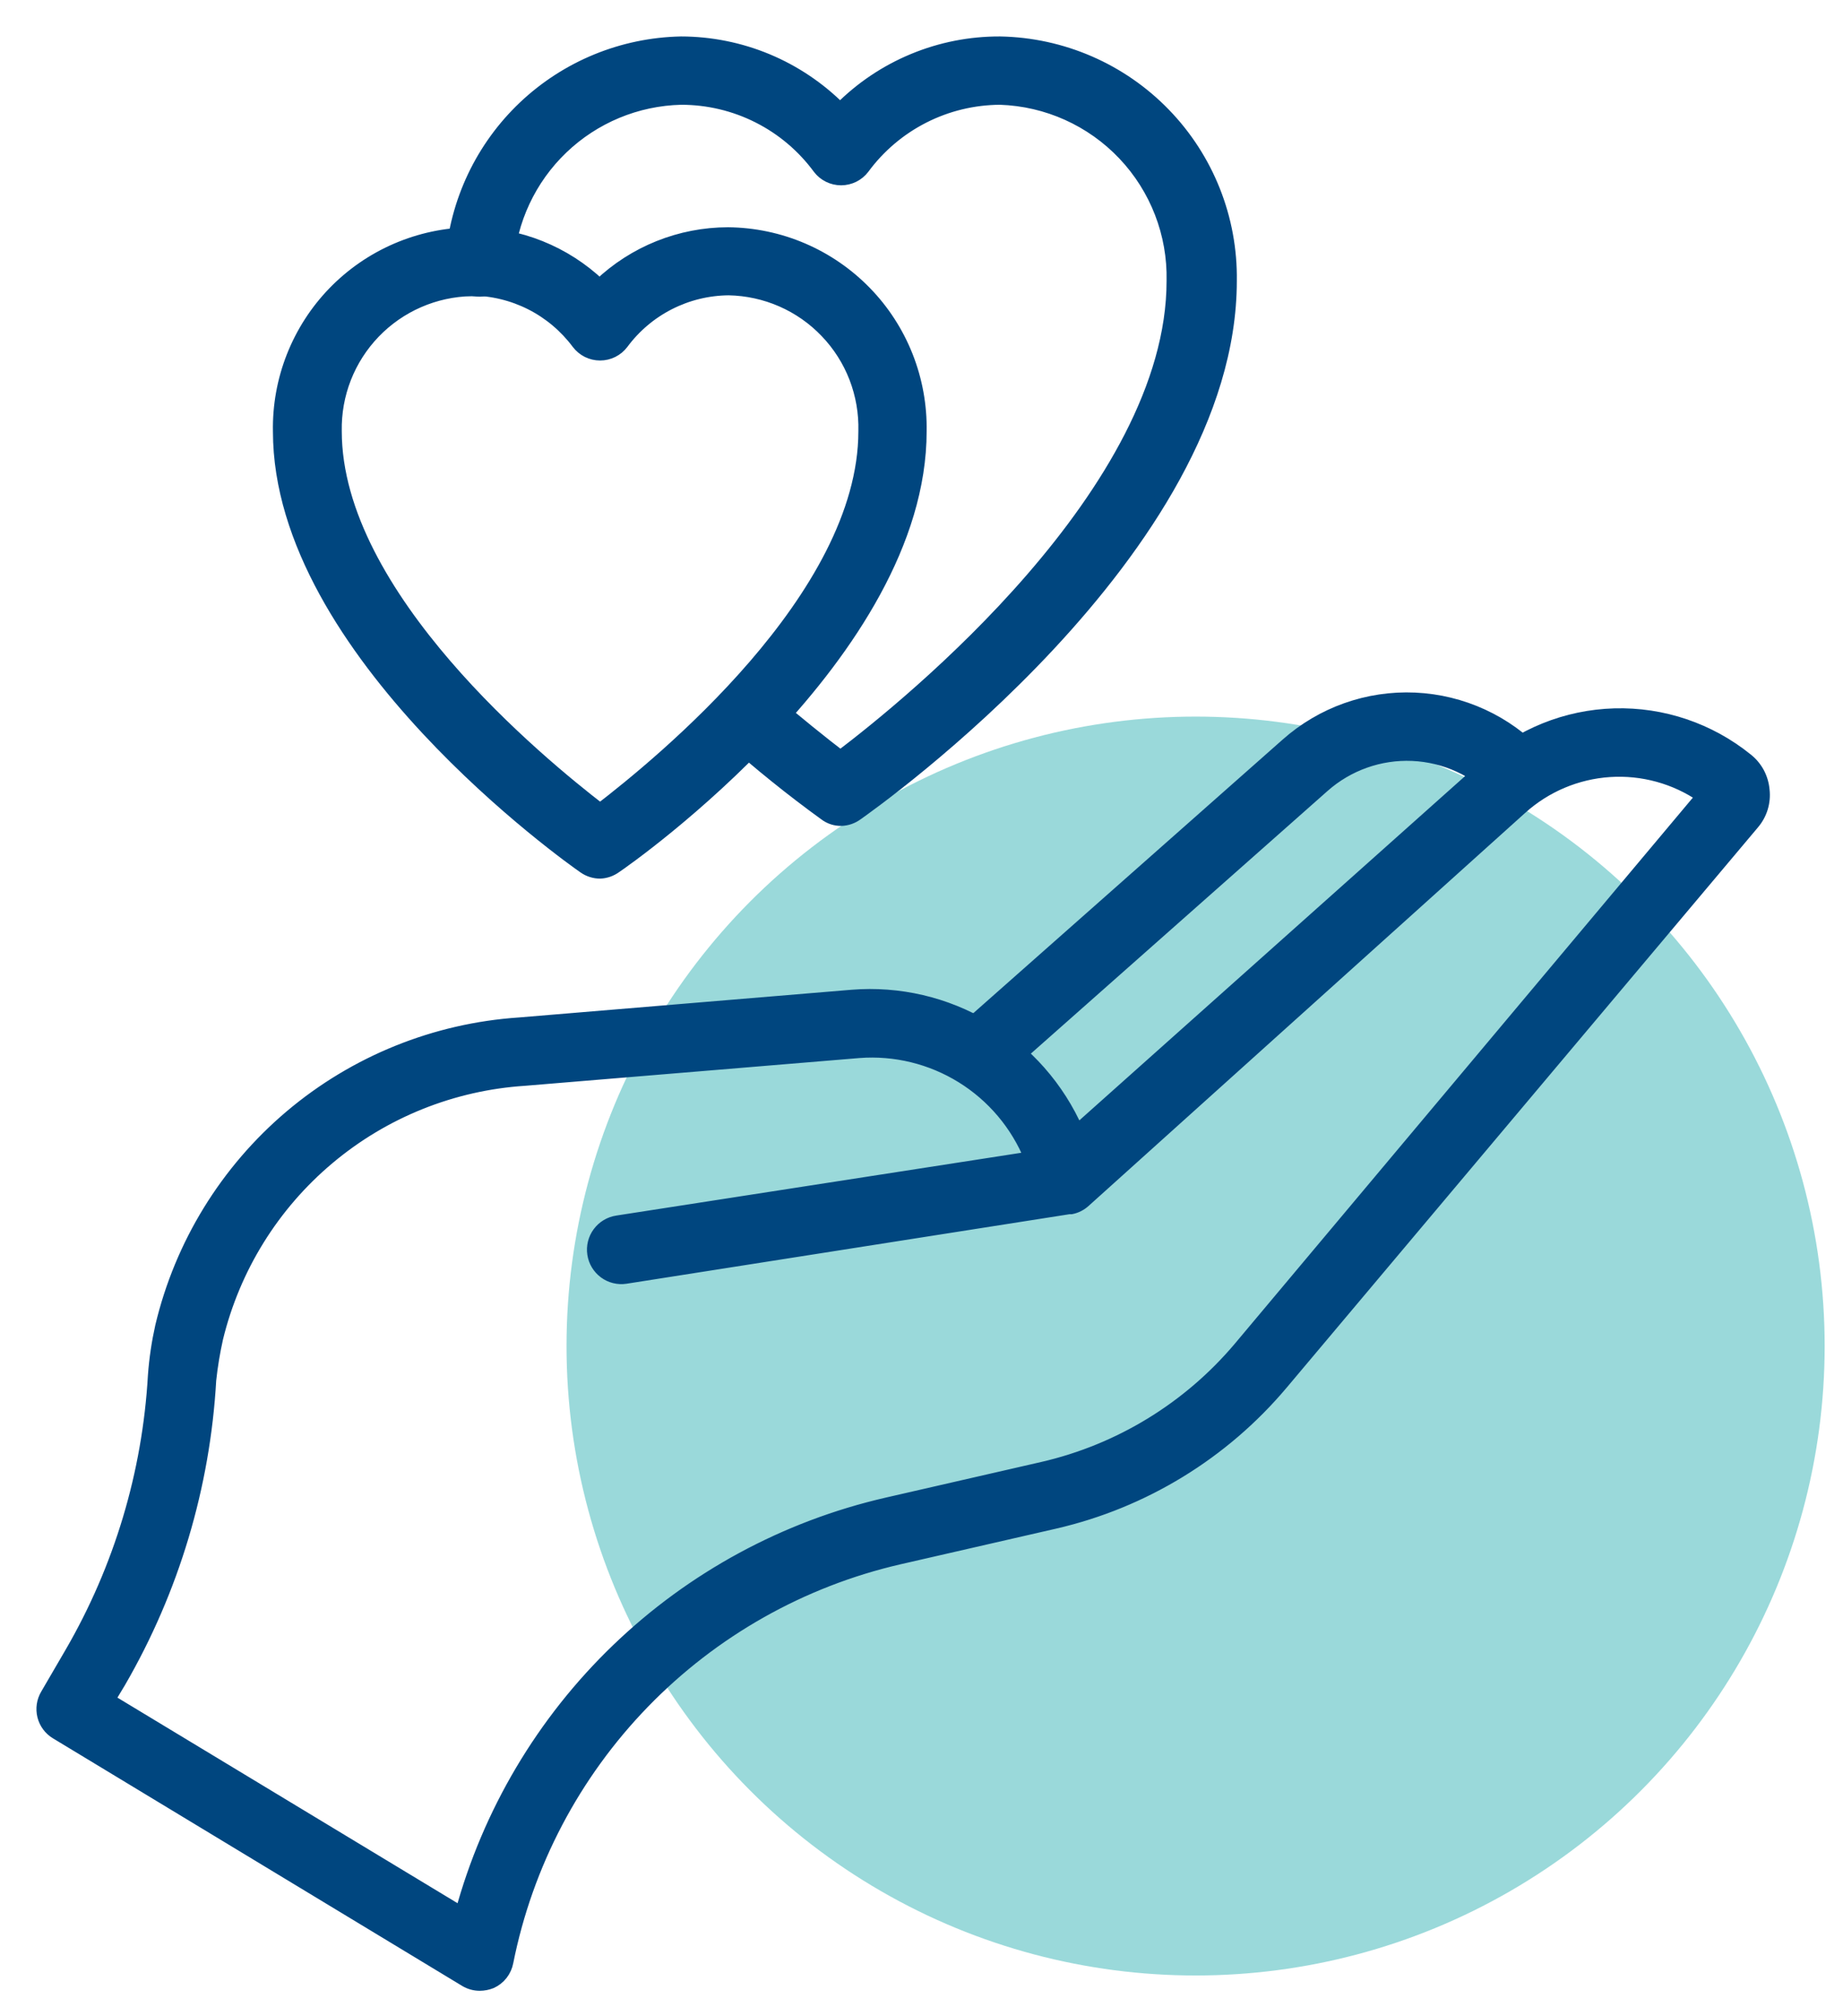
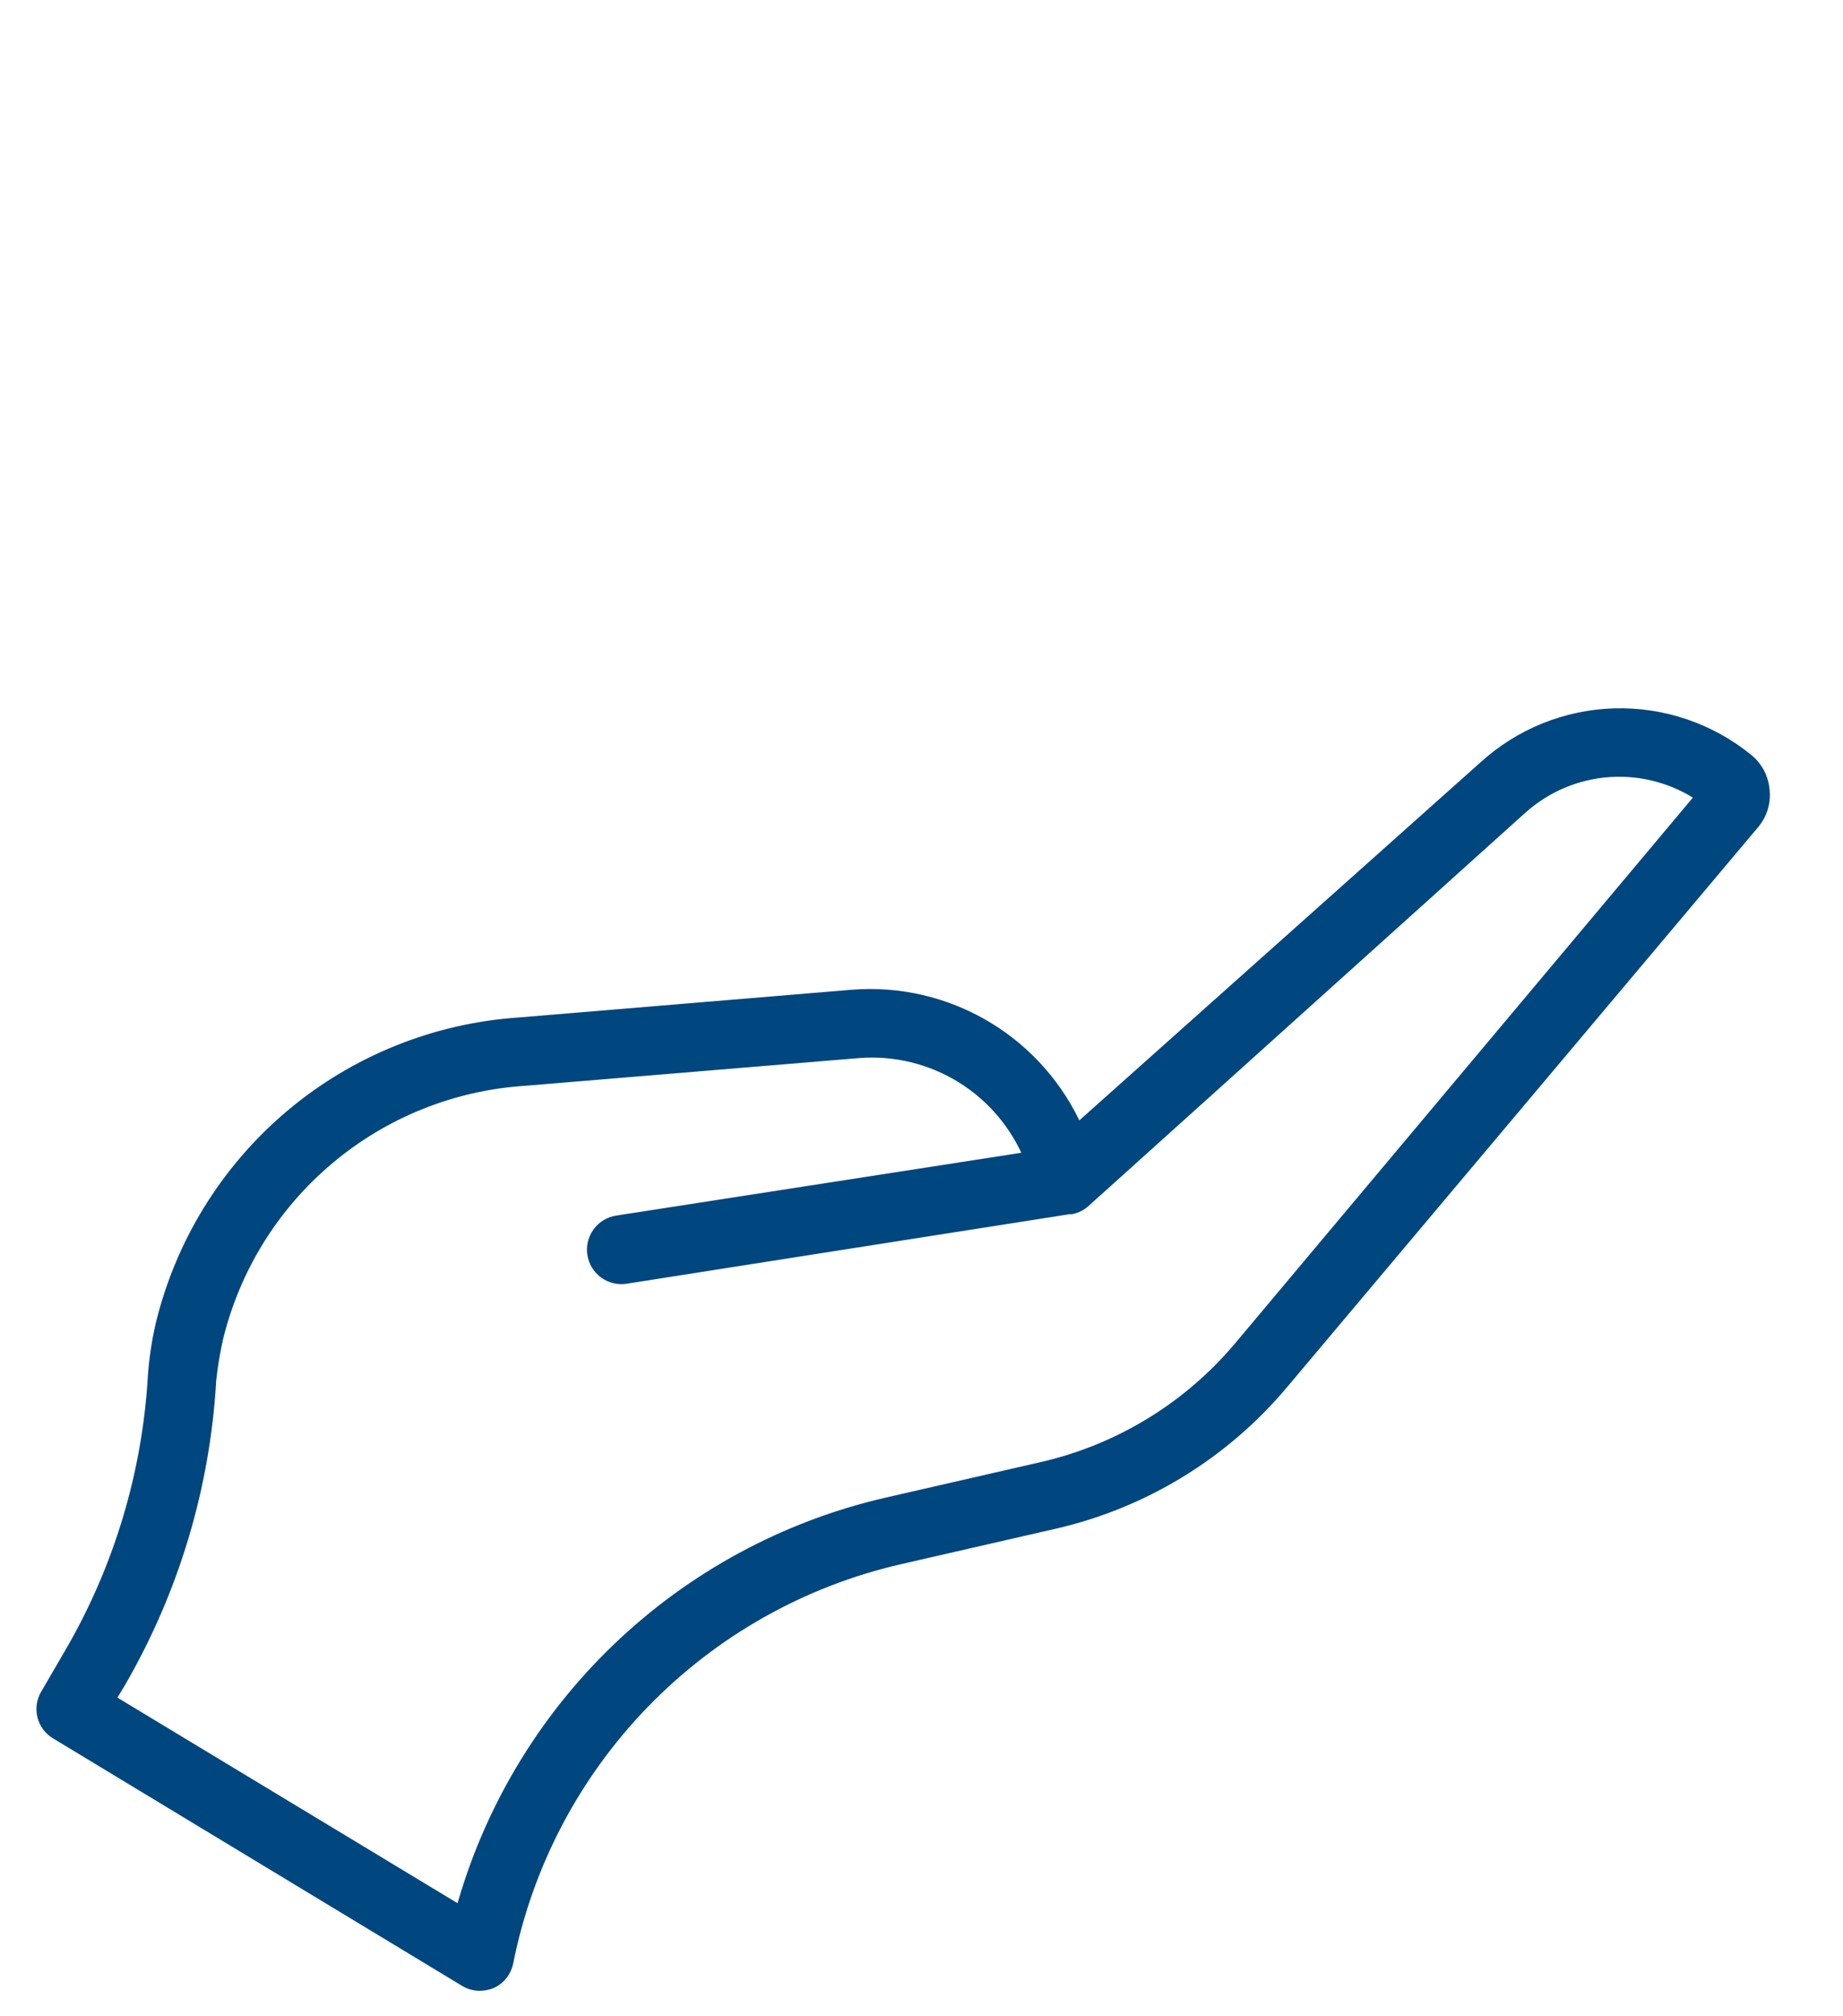
<svg xmlns="http://www.w3.org/2000/svg" width="43" height="47" viewBox="0 0 43 47" fill="none">
-   <circle opacity="0.5" cx="27.895" cy="31.386" r="14.677" fill="#37B4B6" />
  <path d="M11.194 46.27C11.078 46.27 10.964 46.239 10.864 46.18L1.312 40.404C1.166 40.316 1.06 40.173 1.019 40.007C0.978 39.841 1.004 39.665 1.092 39.518L1.661 38.542C2.807 36.568 3.471 34.353 3.601 32.075C3.629 31.69 3.686 31.307 3.77 30.93C4.225 29.017 5.282 27.299 6.784 26.029C8.286 24.76 10.156 24.005 12.119 23.874L19.879 23.228C20.973 23.14 22.066 23.395 23.008 23.959C23.949 24.522 24.691 25.365 25.131 26.371L34.644 17.886C35.474 17.132 36.546 16.699 37.667 16.667C38.788 16.635 39.883 17.006 40.755 17.711C40.864 17.797 40.954 17.905 41.02 18.027C41.085 18.15 41.125 18.284 41.137 18.422C41.153 18.561 41.14 18.702 41.099 18.836C41.058 18.97 40.989 19.093 40.898 19.199L29.903 32.262C28.536 33.884 26.68 35.019 24.613 35.496L20.972 36.33C18.704 36.853 16.634 38.02 15.012 39.691C13.39 41.361 12.284 43.463 11.828 45.746C11.809 45.849 11.765 45.945 11.701 46.028C11.637 46.11 11.554 46.175 11.459 46.218C11.374 46.252 11.285 46.269 11.194 46.27V46.27ZM2.534 39.635L10.767 44.608C11.403 42.27 12.662 40.147 14.409 38.468C16.156 36.788 18.326 35.613 20.688 35.069L24.329 34.235C26.121 33.822 27.732 32.839 28.92 31.434L39.721 18.565C39.086 18.128 38.323 17.919 37.554 17.969C36.786 18.02 36.057 18.327 35.484 18.843L25.299 28.007C25.213 28.085 25.108 28.139 24.995 28.162H24.943L14.595 29.785C14.424 29.811 14.249 29.768 14.11 29.665C13.97 29.561 13.877 29.407 13.852 29.236C13.826 29.064 13.87 28.889 13.973 28.75C14.076 28.61 14.23 28.518 14.402 28.492L24.044 26.998C23.725 26.215 23.165 25.553 22.446 25.108C21.727 24.663 20.884 24.457 20.041 24.521L12.242 25.168C10.557 25.277 8.952 25.921 7.66 27.007C6.367 28.092 5.455 29.562 5.056 31.202C4.984 31.524 4.93 31.85 4.895 32.178C4.754 34.657 4.032 37.067 2.787 39.215L2.534 39.635Z" fill="#00467F" stroke="#00467F" stroke-width="0.3" />
-   <path d="M22.932 25.142C22.8 25.143 22.671 25.104 22.562 25.03C22.453 24.955 22.369 24.85 22.322 24.727C22.275 24.603 22.267 24.469 22.298 24.341C22.33 24.213 22.4 24.097 22.499 24.01L30.02 17.362C30.841 16.631 31.915 16.25 33.013 16.299C34.111 16.349 35.147 16.825 35.898 17.627C36.002 17.754 36.054 17.915 36.043 18.078C36.033 18.241 35.961 18.394 35.842 18.506C35.723 18.619 35.566 18.682 35.403 18.683C35.239 18.684 35.081 18.624 34.961 18.513C34.437 17.957 33.717 17.627 32.954 17.593C32.191 17.56 31.445 17.825 30.873 18.332L23.359 24.98C23.241 25.084 23.089 25.142 22.932 25.142Z" fill="#00467F" stroke="#00467F" stroke-width="0.3" />
-   <path d="M19.627 19.108C19.492 19.11 19.36 19.067 19.252 18.985C18.469 18.418 17.716 17.812 16.995 17.168C16.893 17.051 16.837 16.901 16.837 16.746C16.837 16.591 16.892 16.441 16.994 16.323C17.095 16.205 17.235 16.128 17.388 16.105C17.541 16.082 17.698 16.115 17.829 16.198C18.586 16.845 19.226 17.355 19.608 17.646C21.198 16.444 27.368 11.457 27.368 6.549C27.391 5.451 26.98 4.389 26.224 3.592C25.469 2.796 24.43 2.329 23.333 2.293C22.71 2.296 22.098 2.444 21.543 2.726C20.988 3.008 20.507 3.416 20.138 3.917C20.078 3.996 20 4.06 19.911 4.104C19.821 4.148 19.723 4.171 19.624 4.171C19.524 4.171 19.426 4.148 19.337 4.104C19.248 4.06 19.17 3.996 19.11 3.917C18.738 3.412 18.253 3.002 17.693 2.72C17.134 2.438 16.515 2.292 15.889 2.293C14.851 2.318 13.86 2.73 13.11 3.448C12.36 4.166 11.905 5.138 11.834 6.174C11.819 6.345 11.737 6.504 11.606 6.615C11.474 6.726 11.304 6.78 11.132 6.766C10.961 6.751 10.802 6.669 10.691 6.537C10.58 6.406 10.526 6.235 10.541 6.064C10.642 4.705 11.246 3.434 12.235 2.497C13.224 1.561 14.527 1.027 15.889 1C16.579 1.001 17.262 1.138 17.899 1.403C18.536 1.669 19.114 2.057 19.601 2.546C20.089 2.053 20.671 1.663 21.311 1.398C21.952 1.132 22.639 0.997 23.333 1C24.78 1.026 26.159 1.624 27.166 2.664C28.174 3.704 28.728 5.101 28.707 6.549C28.707 12.829 20.351 18.727 19.996 18.979C19.889 19.059 19.76 19.104 19.627 19.108Z" fill="#00467F" stroke="#00467F" stroke-width="0.3" />
-   <path d="M14.001 20.337C13.869 20.337 13.74 20.296 13.632 20.221C13.341 20.02 6.518 15.208 6.518 10.06C6.507 9.464 6.614 8.871 6.833 8.316C7.052 7.761 7.378 7.254 7.793 6.826C8.209 6.397 8.705 6.055 9.253 5.819C9.801 5.583 10.39 5.457 10.987 5.449C12.104 5.45 13.179 5.881 13.988 6.652C14.796 5.881 15.871 5.45 16.988 5.449C17.586 5.455 18.176 5.579 18.725 5.814C19.274 6.049 19.771 6.391 20.188 6.819C20.605 7.247 20.932 7.753 21.152 8.308C21.372 8.864 21.48 9.457 21.47 10.054C21.47 15.228 14.66 20.014 14.356 20.214C14.252 20.289 14.129 20.332 14.001 20.337ZM11 6.756C10.575 6.763 10.155 6.855 9.765 7.025C9.375 7.195 9.023 7.44 8.728 7.746C8.433 8.053 8.201 8.414 8.046 8.81C7.891 9.206 7.816 9.629 7.824 10.054C7.824 13.902 12.617 17.815 14.001 18.882C15.385 17.815 20.177 13.934 20.177 10.054C20.188 9.627 20.114 9.202 19.961 8.804C19.807 8.406 19.576 8.042 19.28 7.734C18.985 7.425 18.632 7.178 18.241 7.007C17.849 6.836 17.428 6.744 17.001 6.736C16.518 6.74 16.042 6.856 15.611 7.075C15.18 7.294 14.806 7.61 14.518 7.998C14.458 8.078 14.38 8.143 14.29 8.188C14.2 8.233 14.101 8.256 14.001 8.256C13.9 8.256 13.801 8.233 13.711 8.188C13.622 8.143 13.543 8.078 13.483 7.998C13.194 7.611 12.82 7.296 12.389 7.078C11.958 6.861 11.483 6.746 11 6.743V6.756Z" fill="#00467F" stroke="#00467F" stroke-width="0.3" />
</svg>